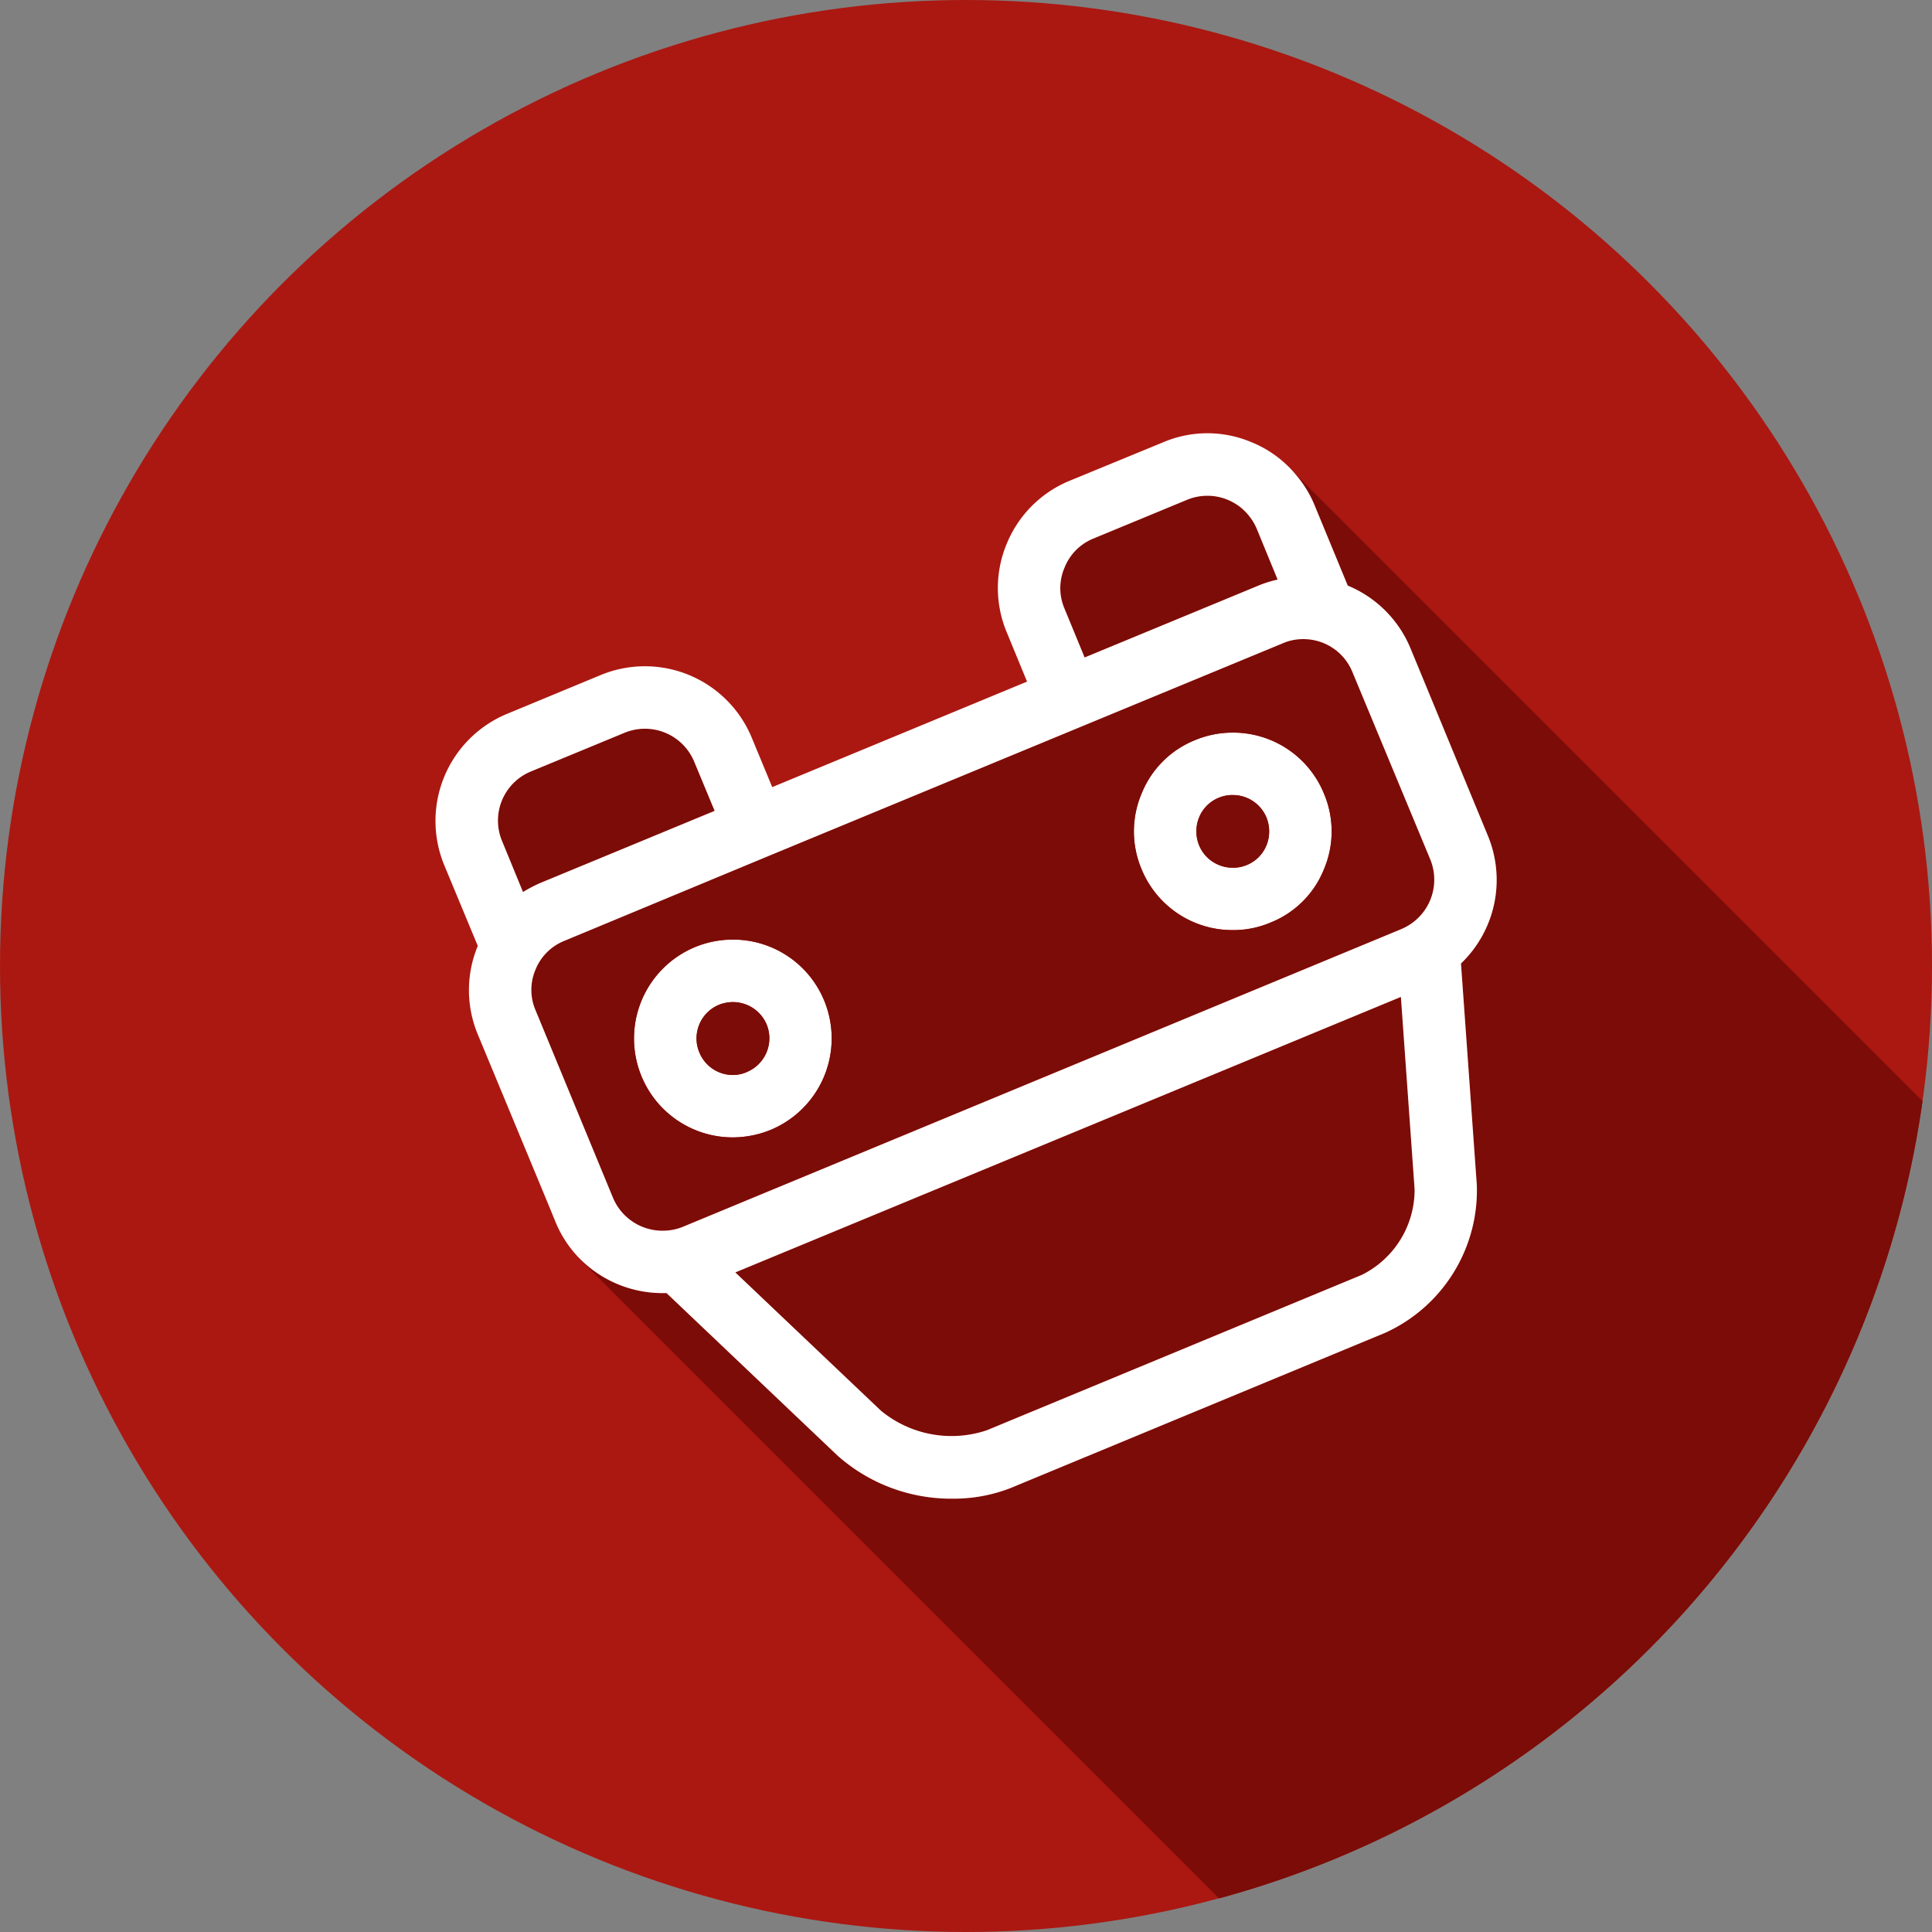
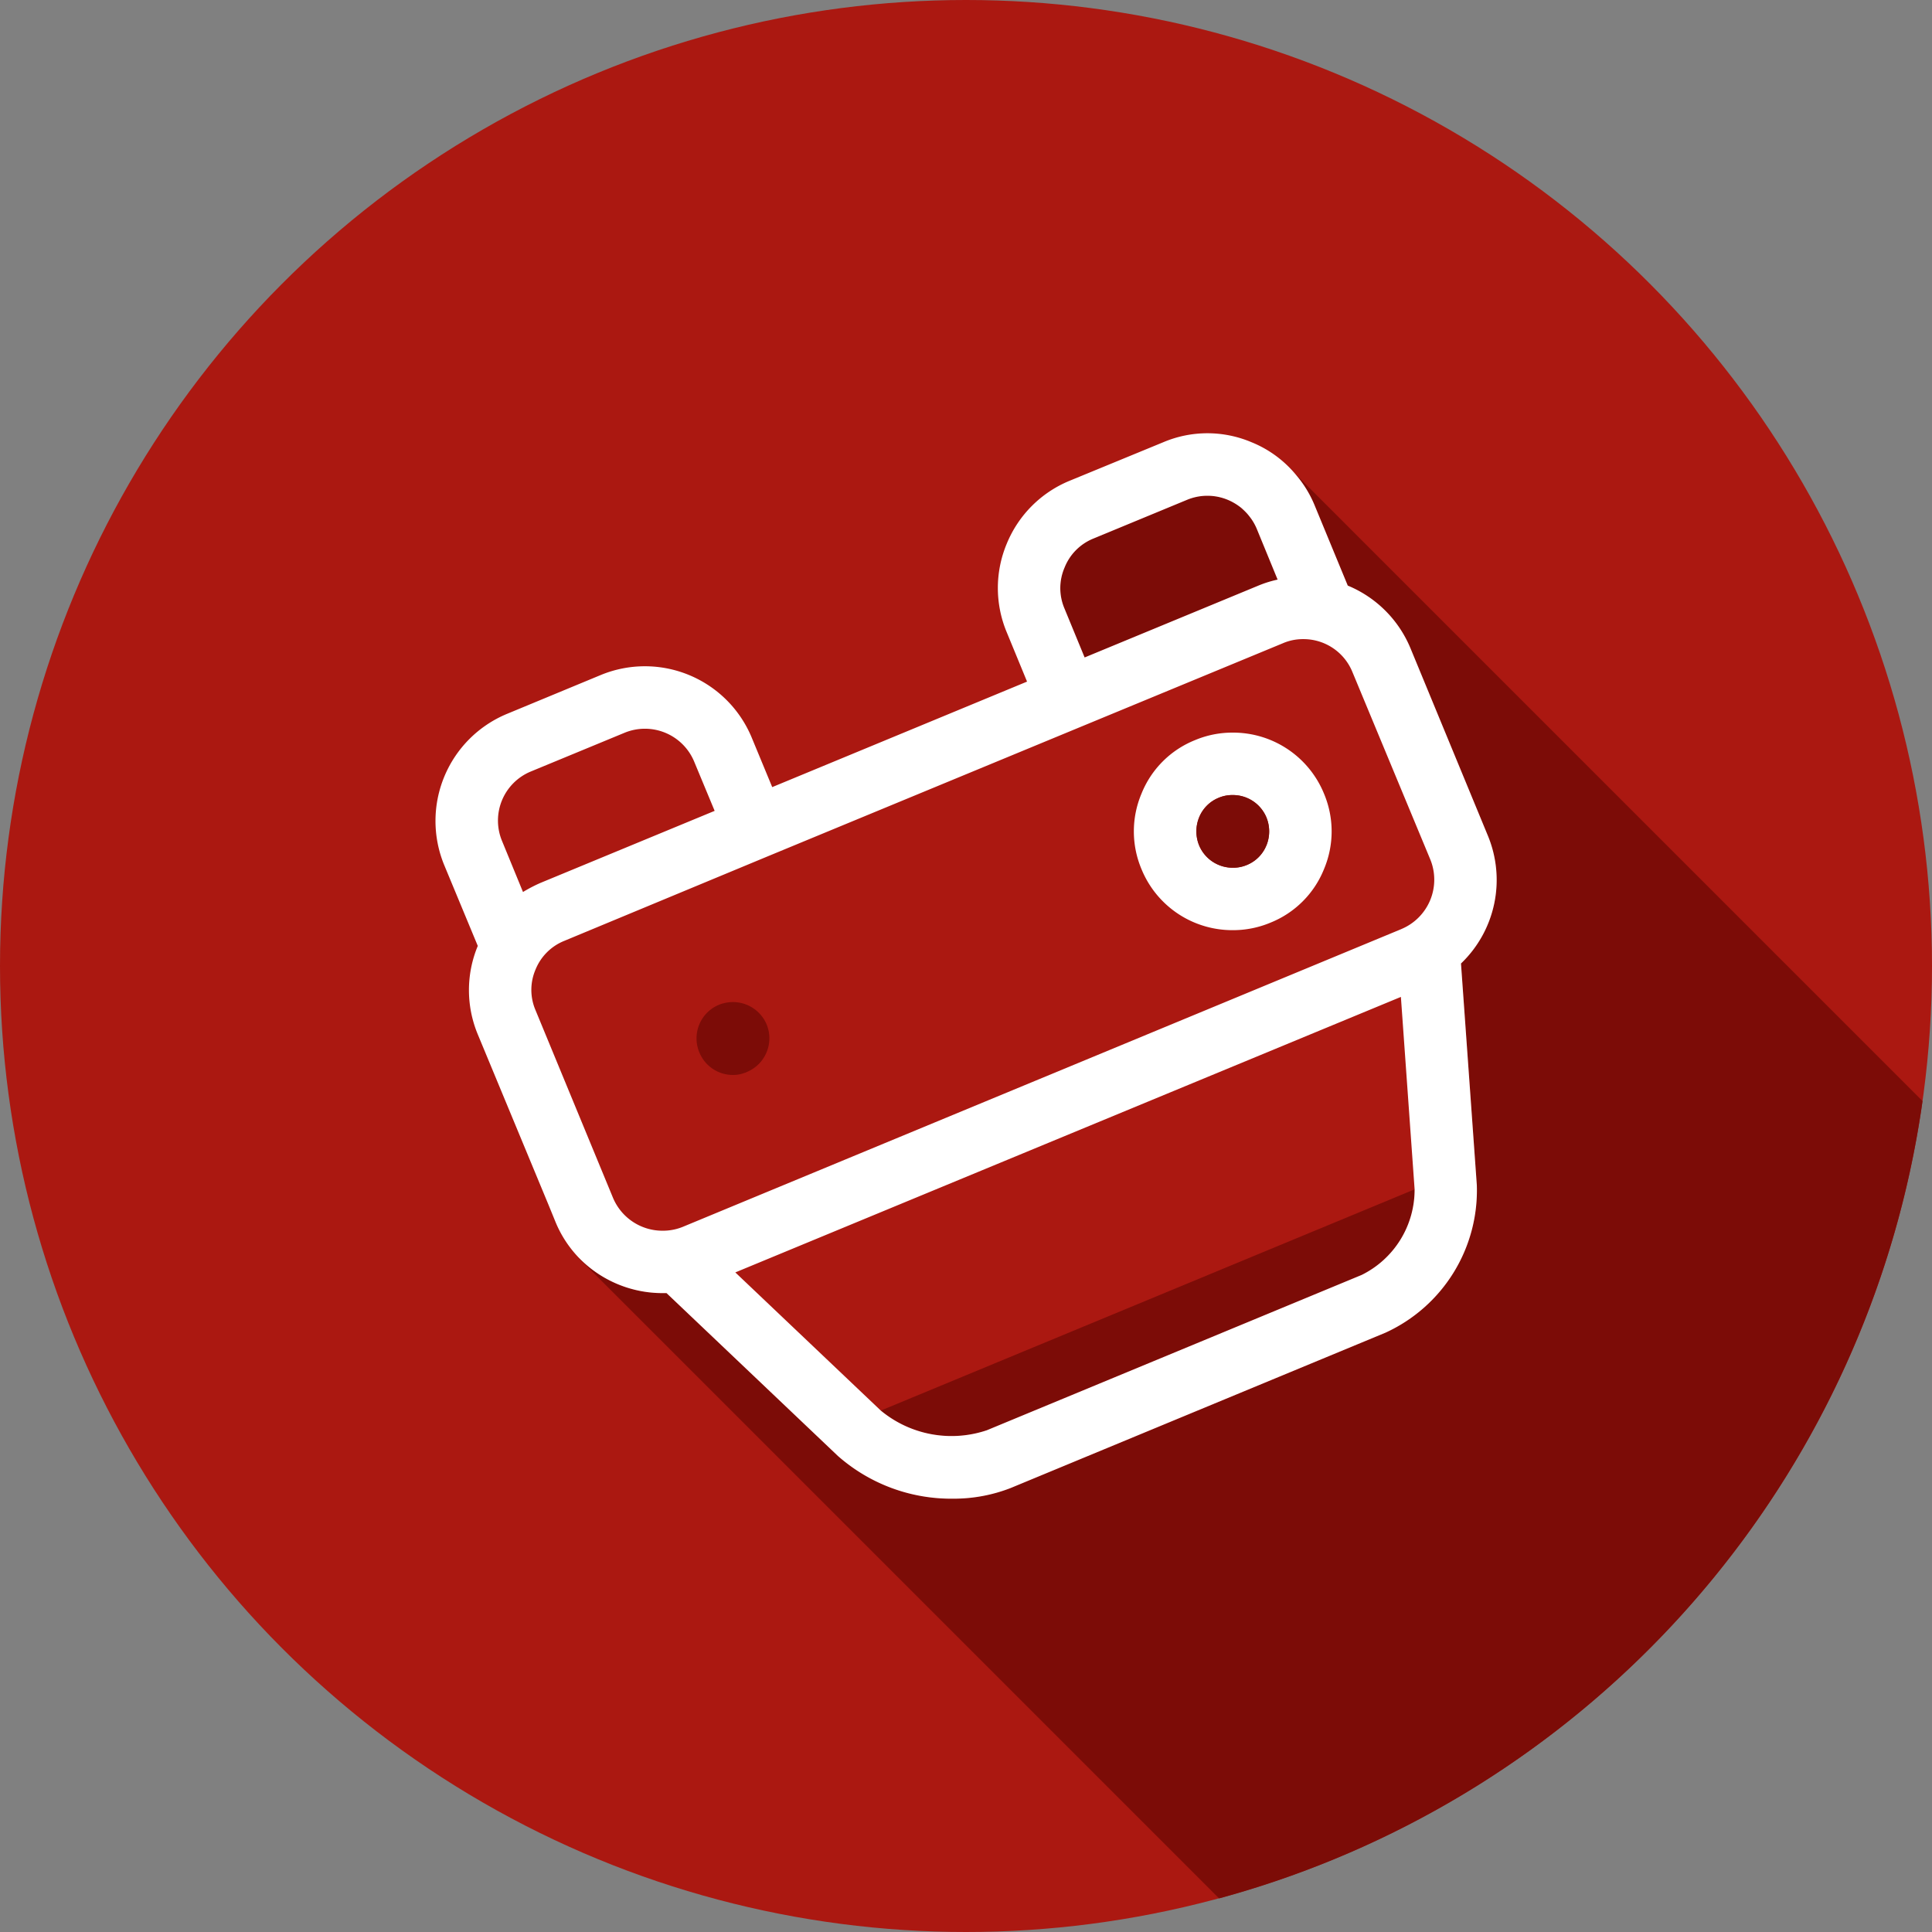
<svg xmlns="http://www.w3.org/2000/svg" id="Groupe_607" data-name="Groupe 607" width="100" height="100" viewBox="0 0 100 100">
  <rect x="0" y="0" width="100" height="100" fill="#808080" stroke="none" />
  <circle id="Ellipse_298" data-name="Ellipse 298" cx="50" cy="50" r="50" fill="#ab1811" />
  <path id="Tracé_342" data-name="Tracé 342" d="M-725.759,246.48a7.686,7.686,0,0,0-.9.469l-1.08-2.63a2.748,2.748,0,0,1,1.49-3.609l4.84-2a2.761,2.761,0,0,1,3.61,1.489l1.06,2.55Z" transform="translate(753.729 -200.779)" fill="#ab1811" />
  <path id="Tracé_343" data-name="Tracé 343" d="M-698.639,232.259a2.684,2.684,0,0,1,.01-2.1,2.689,2.689,0,0,1,1.48-1.5l4.86-2.01a2.746,2.746,0,0,1,2.11,0,2.89,2.89,0,0,1,.7.419,3.843,3.843,0,0,1,.29.281,3.724,3.724,0,0,1,.25.319,2.78,2.78,0,0,1,.26.481l1.08,2.63a5.707,5.707,0,0,0-.97.3l-9.02,3.73Z" transform="translate(753.729 -200.779)" fill="#ab1811" />
-   <path id="Tracé_344" data-name="Tracé 344" d="M-681.219,252.379l.71,9.961a4.92,4.92,0,0,1-2.74,4.43l-19.4,8.039a5.739,5.739,0,0,1-5.49-1.019l-7.53-7.151Z" transform="translate(753.729 -200.779)" fill="#ab1811" />
  <path id="Tracé_345" data-name="Tracé 345" d="M-681.2,248.869l-37.19,15.411a2.727,2.727,0,0,1-1.04.2,2.777,2.777,0,0,1-2.57-1.7l-4.01-9.711a2.665,2.665,0,0,1,0-2.109,2.684,2.684,0,0,1,1.48-1.48l10.52-4.371,16.17-6.69,10.52-4.35a2.612,2.612,0,0,1,1.04-.21,2.734,2.734,0,0,1,2.55,1.7l4.03,9.7A2.77,2.77,0,0,1-681.2,248.869Z" transform="translate(753.729 -200.779)" fill="#ab1811" />
  <path id="Tracé_346" data-name="Tracé 346" d="M-685.2,241.856a5.082,5.082,0,0,0-4.729-3.157,4.991,4.991,0,0,0-1.949.39,4.981,4.981,0,0,0-2.767,2.767,5.027,5.027,0,0,0,0,3.911,5.081,5.081,0,0,0,4.729,3.157,5,5,0,0,0,1.949-.39,4.986,4.986,0,0,0,2.767-2.767A5.026,5.026,0,0,0-685.2,241.856Zm-2.981,2.679a1.839,1.839,0,0,1-1.019,1.018,1.806,1.806,0,0,1-.716.139,1.882,1.882,0,0,1-1.749-1.157,1.927,1.927,0,0,1,0-1.447,1.842,1.842,0,0,1,1.019-1.018,1.811,1.811,0,0,1,.717-.139,1.881,1.881,0,0,1,1.748,1.157A1.918,1.918,0,0,1-688.178,244.535Z" transform="translate(753.729 -200.779)" fill="#fff" />
-   <path id="Tracé_347" data-name="Tracé 347" d="M-711.067,252.571a5.094,5.094,0,0,0-4.729-3.157,5.061,5.061,0,0,0-1.962.39,5.117,5.117,0,0,0-2.767,6.678,5.105,5.105,0,0,0,4.729,3.17,5.26,5.26,0,0,0,1.962-.39A5.132,5.132,0,0,0-711.067,252.571Zm-4.012,3.7a1.738,1.738,0,0,1-.717.151,1.874,1.874,0,0,1-1.735-1.169,1.881,1.881,0,0,1,1.018-2.465,1.972,1.972,0,0,1,.717-.139,1.894,1.894,0,0,1,1.748,1.157A1.889,1.889,0,0,1-715.079,256.268Z" transform="translate(753.729 -200.779)" fill="#fff" />
-   <path id="Tracé_348" data-name="Tracé 348" d="M-680.509,262.34a4.92,4.92,0,0,1-2.74,4.43l-19.4,8.039a5.739,5.739,0,0,1-5.49-1.019l-7.53-7.151,34.45-14.26Z" transform="translate(753.729 -200.779)" fill="#7c0c07" />
+   <path id="Tracé_348" data-name="Tracé 348" d="M-680.509,262.34a4.92,4.92,0,0,1-2.74,4.43l-19.4,8.039a5.739,5.739,0,0,1-5.49-1.019Z" transform="translate(753.729 -200.779)" fill="#7c0c07" />
  <path id="Tracé_349" data-name="Tracé 349" d="M-687.6,230.78a5.707,5.707,0,0,0-.97.3l-9.02,3.73-1.05-2.55a2.684,2.684,0,0,1,.01-2.1,2.689,2.689,0,0,1,1.48-1.5l4.86-2.01a2.746,2.746,0,0,1,2.11,0,2.89,2.89,0,0,1,.7.419,3.843,3.843,0,0,1,.29.281,3.724,3.724,0,0,1,.25.319,2.78,2.78,0,0,1,.26.481Z" transform="translate(753.729 -200.779)" fill="#7c0c07" />
-   <path id="Tracé_350" data-name="Tracé 350" d="M-716.739,242.749l-9.02,3.731a7.686,7.686,0,0,0-.9.469l-1.08-2.63a2.748,2.748,0,0,1,1.49-3.609l4.84-2a2.761,2.761,0,0,1,3.61,1.489Z" transform="translate(753.729 -200.779)" fill="#7c0c07" />
-   <path id="Tracé_351" data-name="Tracé 351" d="M-679.7,245.259l-4.03-9.7a2.734,2.734,0,0,0-2.55-1.7,2.612,2.612,0,0,0-1.04.21l-10.52,4.35-16.17,6.69-10.52,4.371a2.684,2.684,0,0,0-1.48,1.48,2.665,2.665,0,0,0,0,2.109l4.01,9.711a2.777,2.777,0,0,0,2.57,1.7,2.727,2.727,0,0,0,1.04-.2l37.19-15.411A2.77,2.77,0,0,0-679.7,245.259Zm-34.14,14a5.231,5.231,0,0,1-1.96.391,5.111,5.111,0,0,1-4.73-3.17,5.129,5.129,0,0,1,2.77-6.681,5.169,5.169,0,0,1,1.96-.389,5.1,5.1,0,0,1,4.73,3.159A5.127,5.127,0,0,1-713.839,259.259Zm28.64-13.489a4.914,4.914,0,0,1-2.77,2.76,4.855,4.855,0,0,1-1.94.389,5.078,5.078,0,0,1-4.73-3.149,5.009,5.009,0,0,1,0-3.911,4.972,4.972,0,0,1,2.76-2.769,5.085,5.085,0,0,1,1.95-.391,5.072,5.072,0,0,1,4.73,3.16A5.009,5.009,0,0,1-685.2,245.77Z" transform="translate(753.729 -200.779)" fill="#7c0c07" />
  <path id="Tracé_352" data-name="Tracé 352" d="M-715.079,256.268a1.738,1.738,0,0,1-.717.151,1.874,1.874,0,0,1-1.735-1.169,1.881,1.881,0,0,1,1.018-2.465,1.972,1.972,0,0,1,.717-.139,1.894,1.894,0,0,1,1.748,1.157A1.889,1.889,0,0,1-715.079,256.268Z" transform="translate(753.729 -200.779)" fill="#7c0c07" />
  <path id="Tracé_353" data-name="Tracé 353" d="M-688.178,244.535a1.839,1.839,0,0,1-1.019,1.018,1.806,1.806,0,0,1-.716.139,1.882,1.882,0,0,1-1.749-1.157,1.927,1.927,0,0,1,0-1.447,1.842,1.842,0,0,1,1.019-1.018,1.811,1.811,0,0,1,.717-.139,1.881,1.881,0,0,1,1.748,1.157A1.918,1.918,0,0,1-688.178,244.535Z" transform="translate(753.729 -200.779)" fill="#7c0c07" />
  <path id="Tracé_354" data-name="Tracé 354" d="M-654.219,257.77a50.016,50.016,0,0,1-36.41,41.27l-33.13-33.13v-.021a6.034,6.034,0,0,0,4.33,1.821h.2l8.87,8.429a8.872,8.872,0,0,0,5.97,2.211,8.1,8.1,0,0,0,2.97-.551l19.4-8.04a8.1,8.1,0,0,0,4.73-7.64l-.82-11.469a5.987,5.987,0,0,0,1.39-6.62l-4.01-9.711a5.991,5.991,0,0,0-3.24-3.229l-1.73-4.19a5.84,5.84,0,0,0-.94-1.531l.01-.01Z" transform="translate(753.729 -200.779)" fill="#7c0c07" />
  <path id="Tracé_355" data-name="Tracé 355" d="M-676.719,244.03l-4.01-9.711a5.991,5.991,0,0,0-3.24-3.229l-1.73-4.19a5.84,5.84,0,0,0-.94-1.531,5.807,5.807,0,0,0-2.31-1.7,5.847,5.847,0,0,0-4.57,0l-4.86,2a5.971,5.971,0,0,0-3.24,3.25,5.94,5.94,0,0,0,0,4.59l1.05,2.55-13.19,5.461-1.06-2.56a5.986,5.986,0,0,0-7.82-3.24l-4.85,2.01a6,6,0,0,0-3.25,7.819l1.74,4.19a5.96,5.96,0,0,0,0,4.58l3.66,8.82.27.66.09.221a5.927,5.927,0,0,0,1.22,1.869,6.034,6.034,0,0,0,4.33,1.821h.2l8.87,8.429a8.872,8.872,0,0,0,5.97,2.211,8.1,8.1,0,0,0,2.97-.551l19.4-8.04a8.1,8.1,0,0,0,4.73-7.64l-.82-11.469A5.987,5.987,0,0,0-676.719,244.03Zm-21.91-13.87a2.689,2.689,0,0,1,1.48-1.5l4.86-2.01a2.746,2.746,0,0,1,2.11,0,2.89,2.89,0,0,1,.7.419,3.843,3.843,0,0,1,.29.281,3.724,3.724,0,0,1,.25.319,2.78,2.78,0,0,1,.26.481l1.08,2.63a5.707,5.707,0,0,0-.97.3l-9.02,3.73-1.05-2.55A2.684,2.684,0,0,1-698.629,230.16Zm-29.11,14.159a2.748,2.748,0,0,1,1.49-3.609l4.84-2a2.761,2.761,0,0,1,3.61,1.489l1.06,2.55-9.02,3.731a7.686,7.686,0,0,0-.9.469Zm44.49,22.451-19.4,8.039a5.739,5.739,0,0,1-5.49-1.019l-7.53-7.151,34.45-14.26.71,9.961A4.92,4.92,0,0,1-683.249,266.77Zm2.05-17.9-37.19,15.411a2.727,2.727,0,0,1-1.04.2,2.777,2.777,0,0,1-2.57-1.7l-4.01-9.711a2.665,2.665,0,0,1,0-2.109,2.684,2.684,0,0,1,1.48-1.48l10.52-4.371,16.17-6.69,10.52-4.35a2.612,2.612,0,0,1,1.04-.21,2.734,2.734,0,0,1,2.55,1.7l4.03,9.7A2.77,2.77,0,0,1-681.2,248.869Z" transform="translate(753.729 -200.779)" fill="#fff" />
</svg>